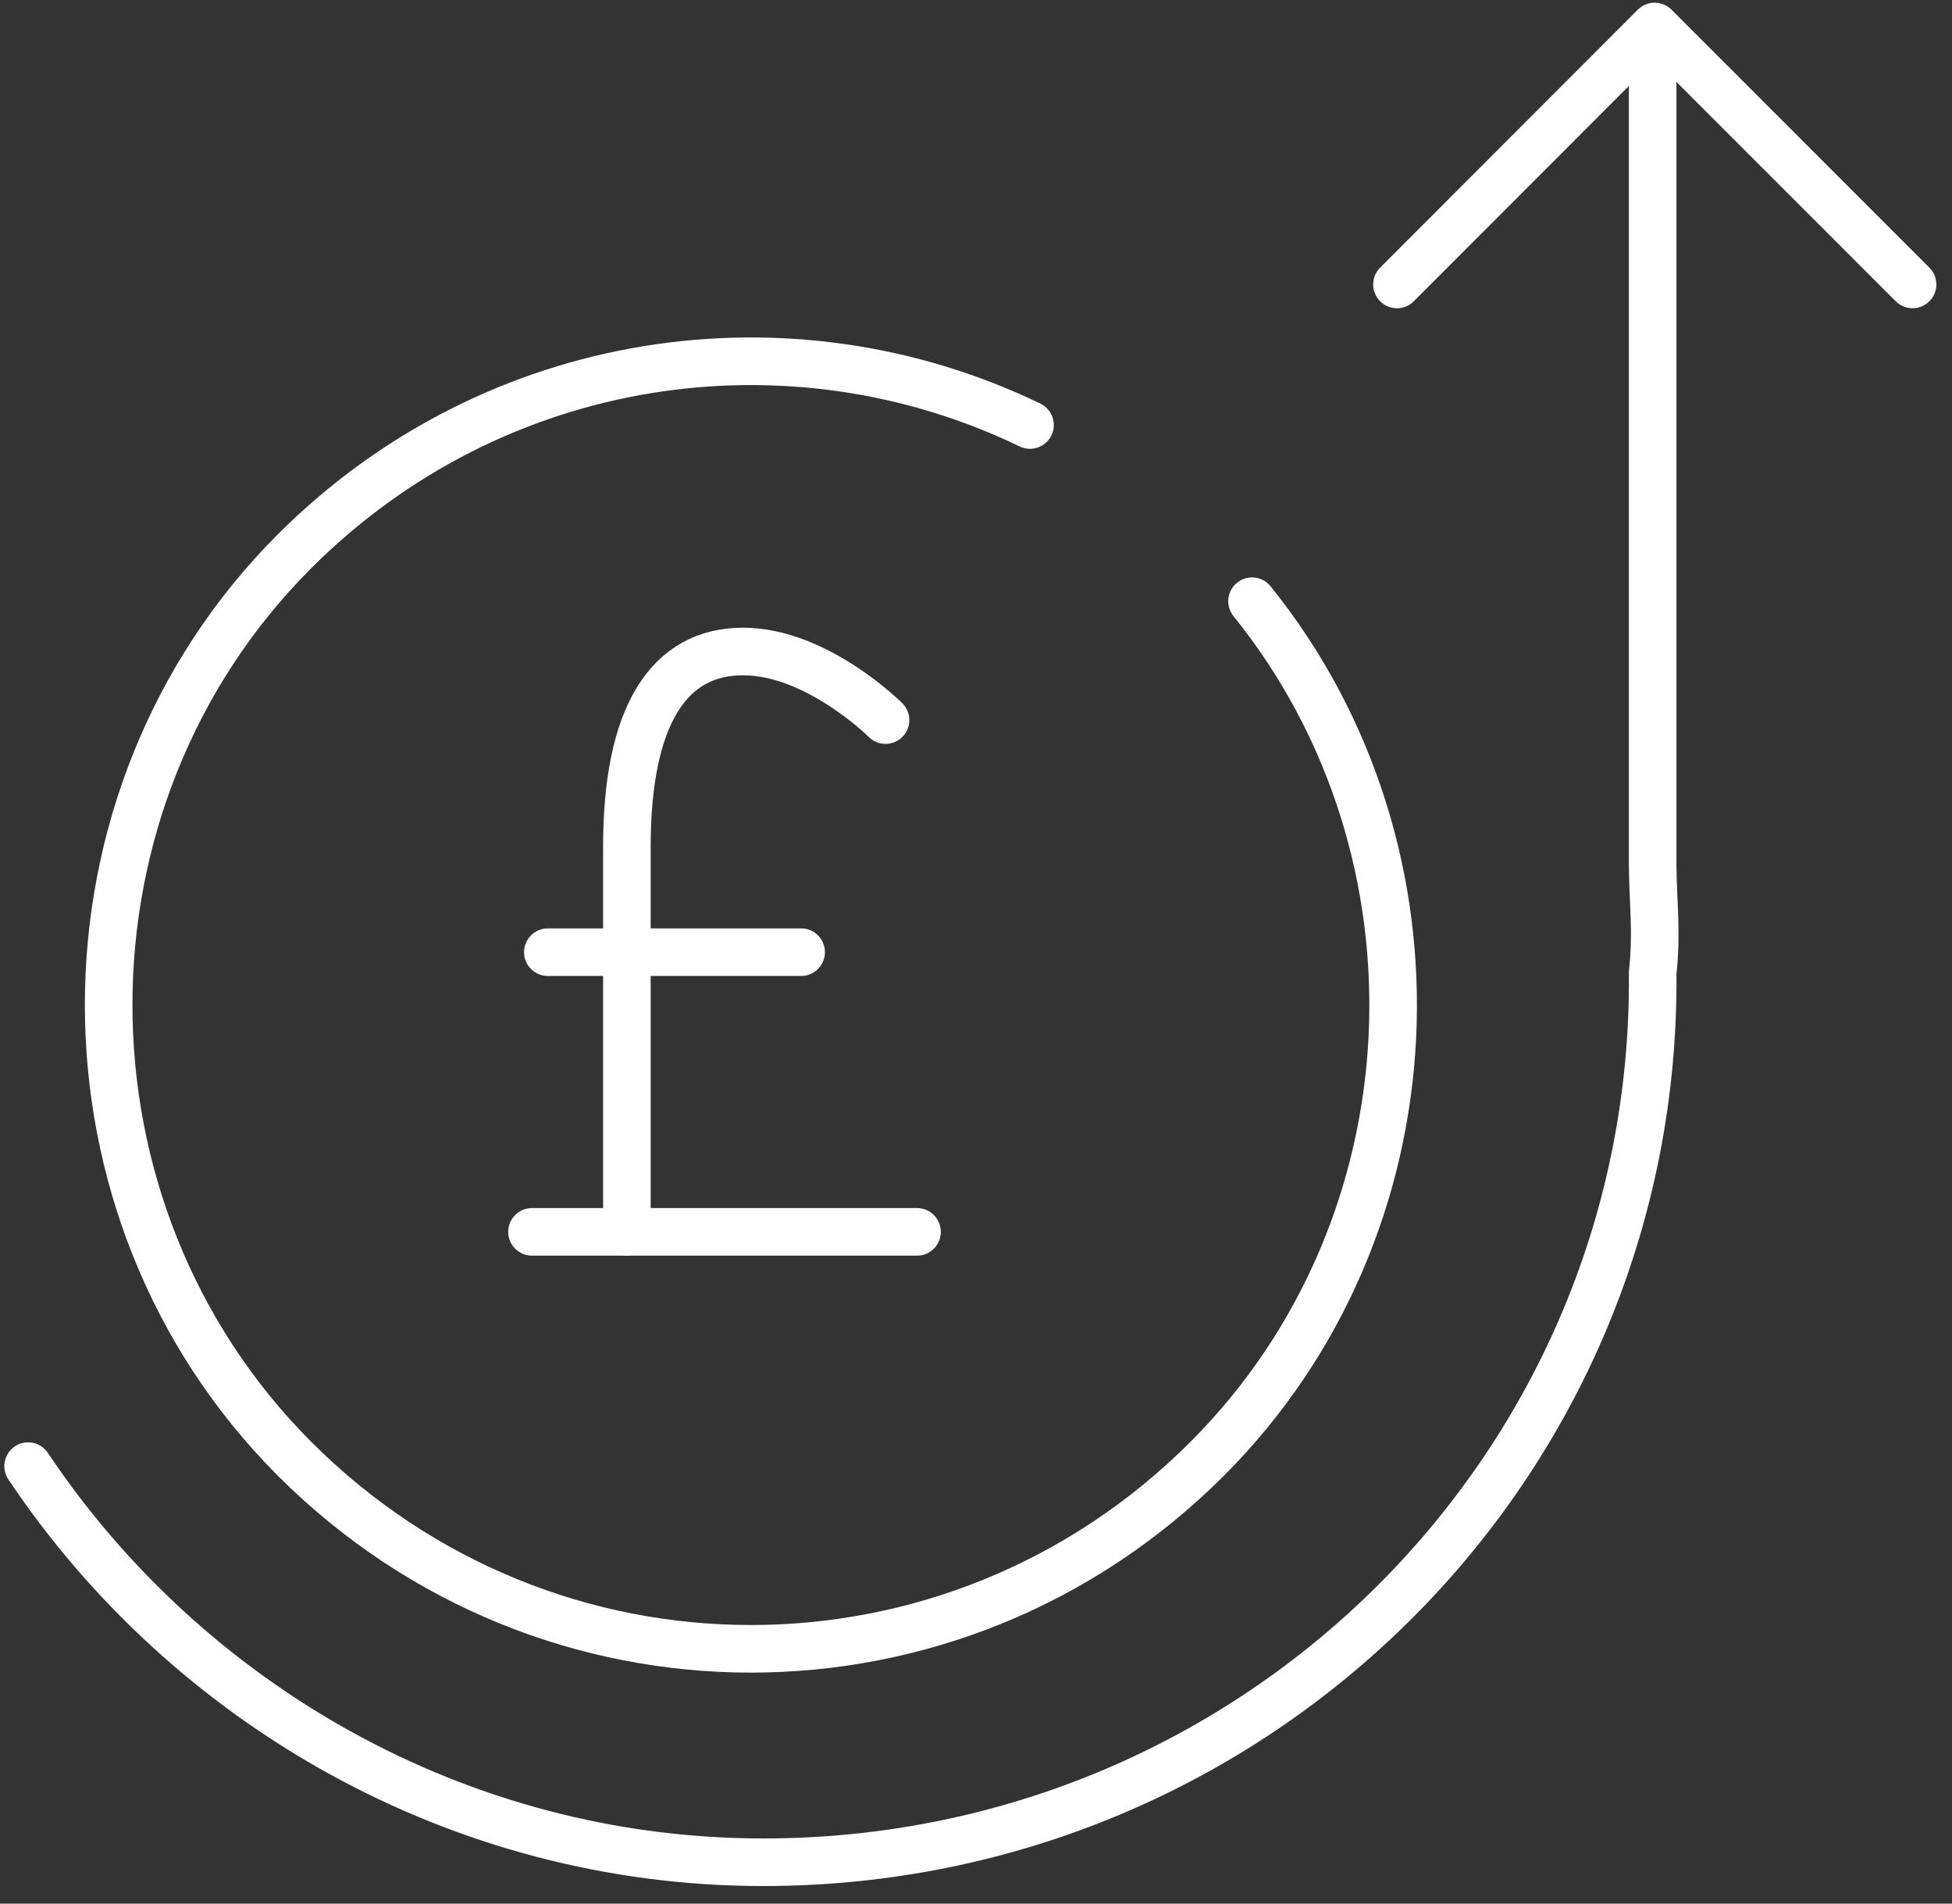
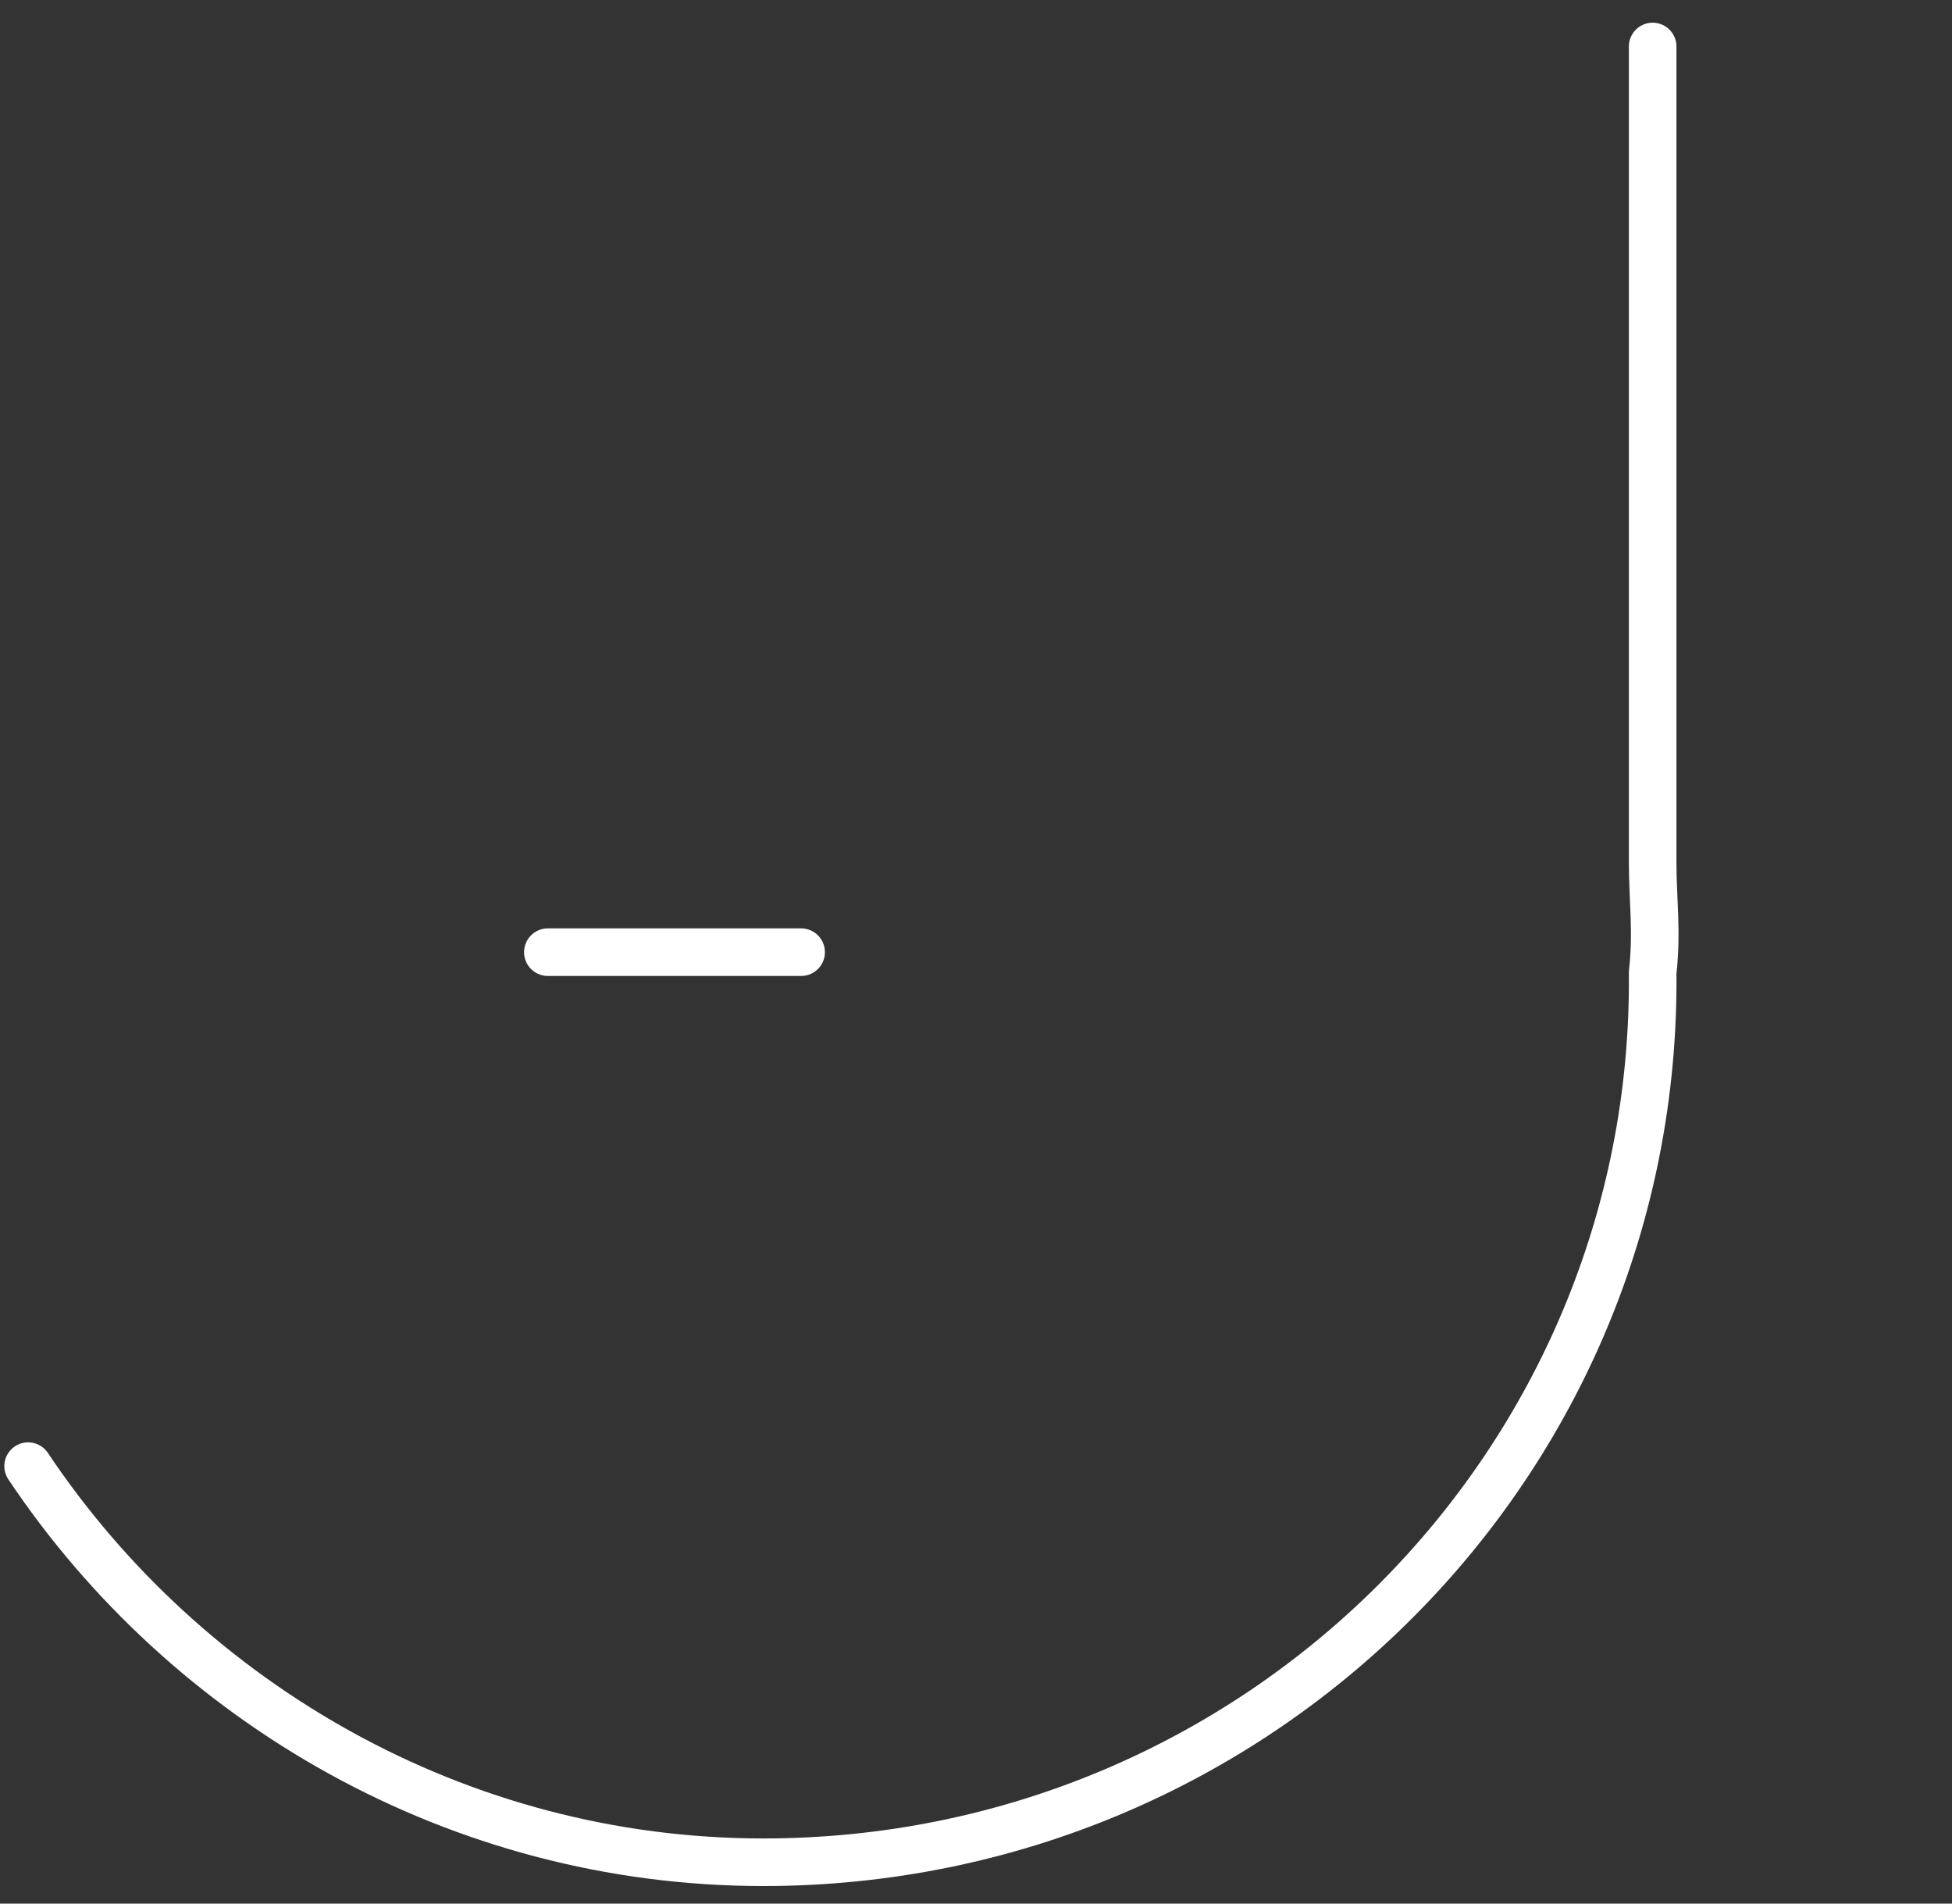
<svg xmlns="http://www.w3.org/2000/svg" width="80" height="78" viewBox="0 0 80 78" fill="none">
  <rect x="0" y="0" width="80" height="78" fill="#333333" stroke="none" />
-   <path d="M42.213 17.415C32.373 12.665 20.273 14.395 12.073 22.585C1.913 32.745 1.913 49.605 12.073 59.775C22.453 70.155 39.093 70.155 49.473 59.775C58.983 50.265 59.593 34.895 51.313 24.635" stroke="white" stroke-width="1.95" stroke-linecap="round" stroke-linejoin="round" />
-   <path d="M25.692 50.475V34.695C25.692 29.295 27.422 26.695 30.452 26.695C33.482 26.695 36.292 29.505 36.292 29.505" stroke="white" stroke-width="1.95" stroke-linecap="round" stroke-linejoin="round" />
-   <path d="M37.583 50.475H21.803" stroke="white" stroke-width="1.95" stroke-linecap="round" stroke-linejoin="round" />
  <path d="M32.833 39.015H22.453" stroke="white" stroke-width="1.95" stroke-linecap="round" stroke-linejoin="round" />
  <path d="M1.152 60.075C7.652 69.795 18.792 76.305 31.282 76.305C51.572 76.305 67.922 59.955 67.732 39.855C67.922 38.165 67.732 36.845 67.732 35.345V1.905" stroke="white" stroke-width="1.95" stroke-linecap="round" stroke-linejoin="round" />
-   <path d="M57.253 11.655L67.813 1.085L78.383 11.655" stroke="white" stroke-width="1.95" stroke-linecap="round" stroke-linejoin="round" />
</svg>